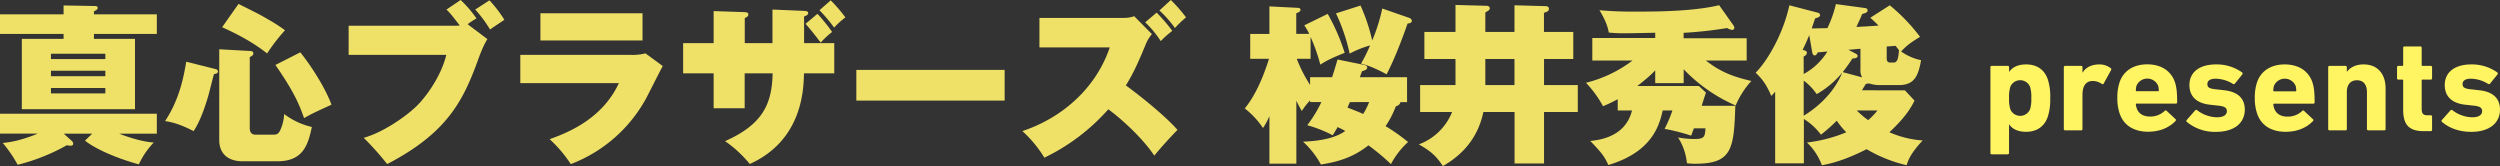
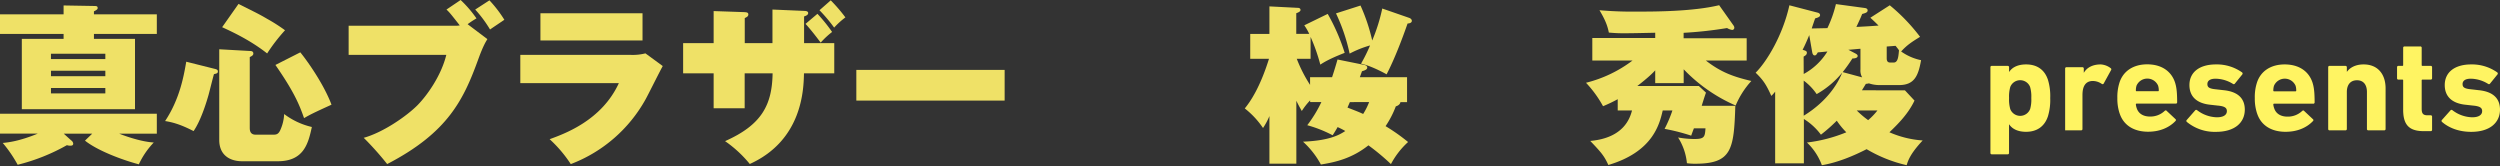
<svg xmlns="http://www.w3.org/2000/svg" viewBox="0 0 1173.14 77.91">
  <rect x="0" y="0" width="1173.14" height="77.91" fill="#333333" stroke="none" />
  <defs>
    <style>.cls-1{fill:#efe167;}.cls-2{fill:#fff462;}</style>
  </defs>
  <title>アセット 2</title>
  <g id="レイヤー_2" data-name="レイヤー 2">
    <g id="レイヤー_1-2" data-name="レイヤー 1">
      <path class="cls-1" d="M73.59,6.72v9.2H44.08v2.32H63.35v33H10.24V18.24h19.6V15.92H0V6.72H29.84V2.56l13.92.24c1.6,0,2.07.08,2.07,1,0,.64-.72,1-1.75,1.52V6.72Zm-30.31,56H29.92l3.44,3.12a2.15,2.15,0,0,1,1,1.52c0,.64-.32,1-1.28,1a4.94,4.94,0,0,1-1.68-.24,91.89,91.89,0,0,1-23.11,9.2,60.15,60.15,0,0,0-7-10.24c2.48-.24,7.76-.8,16.48-4.4H0V53.36H73.59v9.35H55.91c1.36.57,9.68,3.77,16.24,4.16a38.06,38.06,0,0,0-7,10.24c-9-2.4-19.91-6.8-25.27-11.12Zm-19.37-35H49.43V25.2H23.91ZM49.43,33.2H23.92v2.56H49.43Zm0,8.08H23.92v2.56H49.43Z" />
      <path class="cls-1" d="M101.12,32.4c.48.16,1.12.32,1.12,1.12,0,1-.88,1-1.84,1.28-.48,1.59-2.16,8.4-2.56,9.84-.72,2.48-3.36,11.59-7,16.88-6.64-3.45-10.48-4.24-13.36-4.72,7-10.56,8.8-21.44,9.92-27.84Zm16.08-8.48c.64,0,1.68.08,1.68,1.2,0,.88-.8,1.2-1.68,1.68V59.91c0,1,0,3.29,2.79,3.29h8c1.43,0,2.55,0,3.51-2.09a20.32,20.32,0,0,0,1.84-7.6,34.38,34.38,0,0,0,13,6.08c-1.68,7.76-3.76,16.08-16,16.08H113.68c-6,0-10.8-3-10.8-10V23.12ZM111.92,1.84c8.79,4.4,9.83,4.88,13.44,7a78.61,78.61,0,0,1,8.39,5.36,81.67,81.67,0,0,0-8.39,10.88c-8.09-6.4-17-10.4-21.12-12.32Zm29,22.72c3.28,4,11,14.88,14.64,24.56-8.24,3.76-10,4.63-12.88,6.31-2.32-6.71-5-12.79-13.44-24.95Z" />
      <path class="cls-1" d="M216.15,0a53.9,53.9,0,0,1,7.44,8.64,36.59,36.59,0,0,0-4.15,2.72l9.27,7c-.72,1.2-1.92,3-4.16,9.12-7,19.35-14.32,34.71-42.87,49.51a140.37,140.37,0,0,0-11-12.32C180,62.07,191,54.32,195.92,49.36c4.56-4.64,11.11-13.84,13.51-23.6H163.6V12.08h49.68a11.68,11.68,0,0,0,2.47-.16c-4.16-5.28-4.64-5.92-6.24-7.44Zm13.52.16a57.55,57.55,0,0,1,7,9.12c-1.44,1-5.12,3.44-6.72,4.56A57.92,57.92,0,0,0,223,4.48Z" />
      <path class="cls-1" d="M296.15,25.76a24,24,0,0,0,6.72-.72L311,31c-1.36,2.4-6.72,13.19-7.92,15.36A67.6,67.6,0,0,1,267.84,77a60.39,60.39,0,0,0-9.92-11.68c7.2-2.64,24.47-8.88,32.48-26.31H244.16V25.76ZM301.51,19H253.6V6.24h47.91Z" />
      <path class="cls-1" d="M349.44,34.4V50.79H334.88V34.4H320.56V20.24h14.32V5.2L349,5.68c1.28.08,2.16.08,2.16,1.12,0,.88-.8,1.28-1.68,1.68V20.24h13V4.48l15,.64c.48,0,1.76.08,1.76,1s-1,1.28-1.92,1.6V20.24h14.16V34.4H377.27c-.16,7.36-.64,31.35-25.43,42.55a56.34,56.34,0,0,0-11.6-10.72c17.11-7.6,22.07-16.87,22.31-31.83ZM383.59,6.48A75.7,75.7,0,0,1,390.47,15a38.9,38.9,0,0,0-5.36,5c-3.36-4.48-5.36-6.88-7.11-8.8ZM389.83.16a75.15,75.15,0,0,1,6.88,8,36.74,36.74,0,0,0-5.28,4.8,73.22,73.22,0,0,0-6.88-8.16Z" />
      <rect class="cls-1" x="401.84" y="32.8" width="69.59" height="14.4" />
-       <path class="cls-1" d="M487.76,22.24V8.4H527.6a13.75,13.75,0,0,0,4.63-.8l8.32,8.4a17,17,0,0,0-2.8,4.56c-3.19,7.68-5.59,13.36-9.44,19.52,7.12,5.2,18.4,14.23,24.24,20.87-2.72,2.72-8,8.48-10.88,12.08-6.32-9.36-16.95-18.4-21.59-21.75a95,95,0,0,1-30,22.71,57.08,57.08,0,0,0-10.32-12.48c19-6.31,34.64-20.39,41-39.27Zm55-16.32a80.1,80.1,0,0,1,7.35,8.56,47.17,47.17,0,0,0-5.44,4.8,46.38,46.38,0,0,0-7.28-8.8ZM549.43,0a69,69,0,0,1,7.12,8.16,46.51,46.51,0,0,0-5.2,5,51.58,51.58,0,0,0-7.28-8.24Z" />
      <path class="cls-1" d="M640.31,30.48c.65.16,1.28.56,1.28,1.2,0,1-1.2,1.36-2.48,1.76-.24.72-.39,1.12-1,2.8h22.16V47.92h-3.12c-.08.72-.64,1.52-2.16,2a44.93,44.93,0,0,1-4.8,9.28,88.65,88.65,0,0,1,10.56,7.44A38.14,38.14,0,0,0,652.71,77a106.13,106.13,0,0,0-10.56-8.8c-7.59,6-15,7.84-22.31,9a40.45,40.45,0,0,0-8.4-10.72c12.24-.48,17-3.12,19.84-5a33.86,33.86,0,0,0-3.6-1.84c-.88,1.61-1.52,2.57-2.32,3.84a58.37,58.37,0,0,0-11.92-4.72,60,60,0,0,0,6.63-10.87H614.8v-.8a32,32,0,0,0-3.92,5c-.64-1.2-1.12-1.85-2.56-4.81V76.79H595.68V54.47a31.17,31.17,0,0,1-3,5.6,40.33,40.33,0,0,0-8.56-9.19c2.48-3,7.12-9.68,11.36-23.28h-8.8V15.92h9V3L609,3.68c.8,0,1.28.4,1.28,1s-.8,1.12-2,1.52v9.68h6.08a26.76,26.76,0,0,0-2.32-4l11-5.36A93.43,93.43,0,0,1,631,24.8c-7.36,2.88-9.68,4.4-11.44,5.52a84,84,0,0,0-4.56-13V27.6h-6.48a65.73,65.73,0,0,0,6.24,12.23V36.24h10.32c1-3,1.76-5.52,2.56-8.32Zm21-22.08c.48.16,1.2.64,1.2,1.36s-.64,1.2-2,1.28c-.72,2.08-5.2,15-9.84,23.84-1.76-1-7.6-4.08-12-5a75.34,75.34,0,0,0,4.24-8.56,48.61,48.61,0,0,0-9.59,3.84,85.13,85.13,0,0,0-6.4-18.88l11.51-3.68A85,85,0,0,1,643.92,19a82.37,82.37,0,0,0,4.72-15ZM633.43,47.92l-1.11,2.56c4.48,1.75,5.2,2,7.35,3a31.18,31.18,0,0,0,2.81-5.6Z" />
-       <path class="cls-1" d="M683,2.32l14.64.4c.32,0,1.44.16,1.44,1.2,0,.64-.4,1-2.08,1.92V15h13.68V2.48l14.55.4c1,0,1.6.4,1.6,1.28,0,1.12-1,1.44-2.32,1.84v9h13.76V27.68H724.55V39.92h15.84V52.55H724.55V76.71H710.72V52.55H696.08c-2.08,10-7.76,19-19,25.36-3.36-5-5.76-7-11.28-10.16a26.8,26.8,0,0,0,15.6-15.2h-15V39.92H683V27.68H668.4V15H683Zm27.68,25.36H697V39.91h13.68Z" />
      <path class="cls-1" d="M790.08,39H776.72V33c-1,1.12-3.2,3.35-8.4,7.36h28.87l3.36,3.12c-.48,1.2-1.75,5.27-2,6.16h15.76c-.64,20.63-1.68,27.19-18.88,27.19a28,28,0,0,1-3.83-.24,27.28,27.28,0,0,0-4.16-12.08,45,45,0,0,0,7.6.72c4.79,0,5-1,5.27-5h-5.44c-.79,2.07-.87,2.32-1.27,3.43a92.41,92.41,0,0,0-12.48-3.19,59.32,59.32,0,0,0,3.67-8.64h-4.55c-1.52,6.63-4.72,19.43-25.52,25.59-1.92-4.24-3.28-5.84-8.48-11.28,15.84-1.44,18.64-10.8,19.6-14.31h-6.72V46.55a70.06,70.06,0,0,1-6.88,3.29,53.4,53.4,0,0,0-8-11A60.34,60.34,0,0,0,766.08,28.4H747.2V17.84h29.52V15.36c-3.6.08-10.48.24-13.28.24a72.35,72.35,0,0,1-8.48-.32c-.64-3.28-1.76-6.08-4.4-10.48a180.72,180.72,0,0,0,18.16.64c7.36,0,25.6,0,38-3l6.8,9.6a1.72,1.72,0,0,1,.32,1,1,1,0,0,1-1,1,6.3,6.3,0,0,1-2.4-.88,188.65,188.65,0,0,1-20.39,2.24v2.56h29.59V28.4H800.48c7.27,5.68,13.27,7.68,21.35,9.6a40,40,0,0,0-7.36,11.51,75.15,75.15,0,0,1-24.39-17Z" />
      <path class="cls-1" d="M893.91,42.4l4.48,4.8c-3,6.32-7.76,11-11.76,14.87a46.64,46.64,0,0,0,15.6,3.84c-5.92,6.32-6.88,9.52-7.52,11.6A65.45,65.45,0,0,1,875.92,70c-5.61,2.88-13.29,6.24-21,7.52a27.82,27.82,0,0,0-7-10.64,69.74,69.74,0,0,0,18.47-4.8,38.22,38.22,0,0,1-4.47-5.44,75.91,75.91,0,0,1-7.44,6.56,28.91,28.91,0,0,0-8-7.36v20.8H833V43A15,15,0,0,1,831.2,45c-2.32-5.12-3.68-7.36-7.36-10.88C829,29,836.56,16.64,839.68,2.48l13.2,3.44c.32.08,1.2.32,1.2,1.2s-1.28,1.2-2.32,1.52c-1,2.88-1.2,3.52-1.6,4.72l7.36-.16a56.18,56.18,0,0,0,4-11.28l13.6,1.84c.56.08,1.28.32,1.28,1.12,0,1-1.13,1.28-2.56,1.68-.81,2-1,2.4-2.72,6.08,6.24-.32,7-.4,10.4-.64-2-2-2.72-2.64-3.84-3.68l9.11-5.84A86.94,86.94,0,0,1,901,17.28c-3.6,2.24-6.07,3.76-8.88,6.88a24.78,24.78,0,0,0,9.36,4.08c-1.28,7.12-3,11.68-10.32,11.68h-8.8a15.57,15.57,0,0,1-5.36-.8,10.29,10.29,0,0,1-1.44.24c-1.11,1.84-1.28,2.08-1.83,3ZM846.4,34.72a29.57,29.57,0,0,0,11.12-10.56c-.88.08-3.84.4-4.48.4-.64,1-.8,1.44-1.52,1.44s-1-.88-1.12-1.44L849,16.48c-1.52,3.68-2.4,5.52-3.12,6.88,1.28.4,2,.56,2,1.36,0,1-.72,1.36-1.52,1.84Zm0,19.59c4.32-2.64,13.52-9.11,18.08-20.23a42.36,42.36,0,0,1-12,10.08,25.88,25.88,0,0,0-6.08-6.33Zm27.44-18a6.25,6.25,0,0,1-.81-3.68V22.88c-3,.24-3.35.32-5.67.48l3.36,1.76c.31.16,1,.56,1,1.12,0,1.12-1.83,1.2-2.47,1.2a76.8,76.8,0,0,1-4.56,6.4Zm-2.56,15.52a44.27,44.27,0,0,0,5.36,4.55A31,31,0,0,0,881,51.84Zm17.35-22.48c2.08,0,2.24-3.12,2.48-5.76-.4-.56-.71-1-1.6-2.08l-4.16.32v5.52c0,2,1.13,2,1.85,2Z" />
      <path class="cls-2" d="M934.64,72.41a.59.59,0,0,1-.62-.62V31.54a.58.58,0,0,1,.62-.62h7.5a.59.59,0,0,1,.63.62v2.19h.06c1.37-2.07,3.94-3.5,7.94-3.5,5.06,0,8.68,2.44,10.25,7.25A26.21,26.21,0,0,1,962.08,46,26.49,26.49,0,0,1,961,54.6c-1.57,4.75-5.19,7.25-10.25,7.25-4,0-6.57-1.44-7.94-3.5h-.06V71.79a.59.59,0,0,1-.63.62Zm18-21.18A16.24,16.24,0,0,0,953.2,46a16.24,16.24,0,0,0-.56-5.19,5,5,0,0,0-9.31,0,16.54,16.54,0,0,0-.56,5.19,16.54,16.54,0,0,0,.56,5.19,5,5,0,0,0,9.31,0" />
-       <path class="cls-2" d="M969.08,61.16a.59.59,0,0,1-.62-.62v-29a.59.59,0,0,1,.62-.62h7.5a.59.59,0,0,1,.63.62V34.1h.06c1.43-2.44,4.18-3.87,7.87-3.87A8.46,8.46,0,0,1,990.46,32a.62.62,0,0,1,.18.88l-3.5,6.37c-.25.31-.5.31-.87.12A7.46,7.46,0,0,0,981.89,38c-3.25.12-4.68,2.5-4.68,6.56V60.54a.59.59,0,0,1-.63.62Z" />
+       <path class="cls-2" d="M969.08,61.16v-29a.59.59,0,0,1,.62-.62h7.5a.59.59,0,0,1,.63.62V34.1h.06c1.43-2.44,4.18-3.87,7.87-3.87A8.46,8.46,0,0,1,990.46,32a.62.62,0,0,1,.18.88l-3.5,6.37c-.25.31-.5.31-.87.12A7.46,7.46,0,0,0,981.89,38c-3.25.12-4.68,2.5-4.68,6.56V60.54a.59.59,0,0,1-.63.62Z" />
      <path class="cls-2" d="M994.64,53.22A21.91,21.91,0,0,1,993.58,46a22.27,22.27,0,0,1,1-7.25c1.75-5.44,6.56-8.56,13-8.56,6.69,0,11.31,3.19,13.06,8.5.63,2,1,4.19,1,9.31a.6.6,0,0,1-.68.62h-18.32a.33.33,0,0,0-.37.38,7,7,0,0,0,.37,1.69c.81,2.62,3.13,4,6.25,4a9.75,9.75,0,0,0,6.94-2.69c.31-.25.62-.31.87,0l4.13,3.87a.57.57,0,0,1,.06.88c-2.88,3.06-7.31,5.06-12.87,5.06-6.88,0-11.62-3.19-13.38-8.63m18-10.37a.33.33,0,0,0,.38-.37,7.36,7.36,0,0,0-.32-2.25,5.52,5.52,0,0,0-10.12,0,7.39,7.39,0,0,0-.31,2.25.32.32,0,0,0,.37.37Z" />
      <path class="cls-2" d="M1026.15,57.16a.58.58,0,0,1,0-.87l4-4.56a.61.61,0,0,1,.88,0,15.82,15.82,0,0,0,9.25,3.31c3.19,0,4.69-1.19,4.69-2.88,0-1.44-.82-2.31-4.32-2.62l-3.37-.38c-6.38-.62-9.88-3.81-9.88-9.25,0-5.93,4.57-9.68,12.44-9.68A20.49,20.49,0,0,1,1052.14,34a.68.68,0,0,1,.07.93l-3.5,4.32a.62.62,0,0,1-.88.12,15.87,15.87,0,0,0-8.19-2.44c-2.56,0-3.81,1-3.81,2.5s.75,2.19,4.19,2.5l3.31.38c7.13.69,10.06,4.12,10.06,9.19-.06,6.18-4.87,10.37-13.5,10.37a20.56,20.56,0,0,1-13.74-4.69" />
      <path class="cls-2" d="M1059.14,53.22a21.91,21.91,0,0,1-1.06-7.18,22,22,0,0,1,1-7.25c1.75-5.44,6.56-8.56,13-8.56,6.7,0,11.32,3.19,13.07,8.5.63,2,1,4.19,1,9.31a.6.6,0,0,1-.69.62h-18.31a.34.34,0,0,0-.38.38,6.55,6.55,0,0,0,.38,1.69c.81,2.62,3.12,4,6.25,4a9.75,9.75,0,0,0,6.94-2.69c.31-.25.62-.31.87,0l4.12,3.87a.56.56,0,0,1,.07.88c-2.88,3.06-7.31,5.06-12.87,5.06-6.88,0-11.63-3.19-13.38-8.63m18-10.37a.32.32,0,0,0,.37-.37,7.39,7.39,0,0,0-.31-2.25,5.52,5.52,0,0,0-10.12,0,7.36,7.36,0,0,0-.32,2.25.33.33,0,0,0,.38.37Z" />
      <path class="cls-2" d="M1111.33,61.16a.59.59,0,0,1-.63-.62V43.16c0-3.31-1.56-5.5-4.68-5.5s-4.75,2.19-4.75,5.5V60.54a.6.6,0,0,1-.63.62h-7.5a.59.59,0,0,1-.62-.62v-29a.59.59,0,0,1,.62-.62h7.5a.6.6,0,0,1,.63.62v2.12h.06c1.37-1.87,3.93-3.43,7.81-3.43,6.69,0,10.31,4.62,10.31,11.24V60.54a.59.59,0,0,1-.62.62Z" />
      <path class="cls-2" d="M1137.33,61.54c-7,0-9.63-3.13-9.63-10.07V37.73a.34.34,0,0,0-.37-.38h-1.88a.58.58,0,0,1-.62-.62V31.54a.59.59,0,0,1,.62-.63h1.88a.33.33,0,0,0,.37-.37V22.42a.6.6,0,0,1,.63-.63h7.43a.59.59,0,0,1,.63.63v8.12c0,.25.12.37.38.37h3.87a.6.6,0,0,1,.63.63v5.19a.6.6,0,0,1-.63.62h-3.87a.33.33,0,0,0-.38.38V51.1c0,2.25.75,3,2.75,3h1.5a.6.6,0,0,1,.63.63v6.18a.6.6,0,0,1-.63.63Z" />
      <path class="cls-2" d="M1145.89,57.16a.6.6,0,0,1,0-.87l4.06-4.56a.61.61,0,0,1,.88,0,15.82,15.82,0,0,0,9.25,3.31c3.19,0,4.68-1.19,4.68-2.88,0-1.44-.81-2.31-4.31-2.62l-3.37-.38c-6.38-.62-9.87-3.81-9.87-9.25,0-5.93,4.56-9.68,12.43-9.68A20.53,20.53,0,0,1,1171.89,34a.67.67,0,0,1,.06.93l-3.5,4.32a.62.62,0,0,1-.88.12,15.8,15.8,0,0,0-8.18-2.44c-2.56,0-3.81,1-3.81,2.5s.75,2.19,4.19,2.5l3.3.38c7.13.69,10.07,4.12,10.07,9.19-.06,6.18-4.88,10.37-13.5,10.37-6.32,0-10.88-2.19-13.75-4.69" />
    </g>
  </g>
</svg>